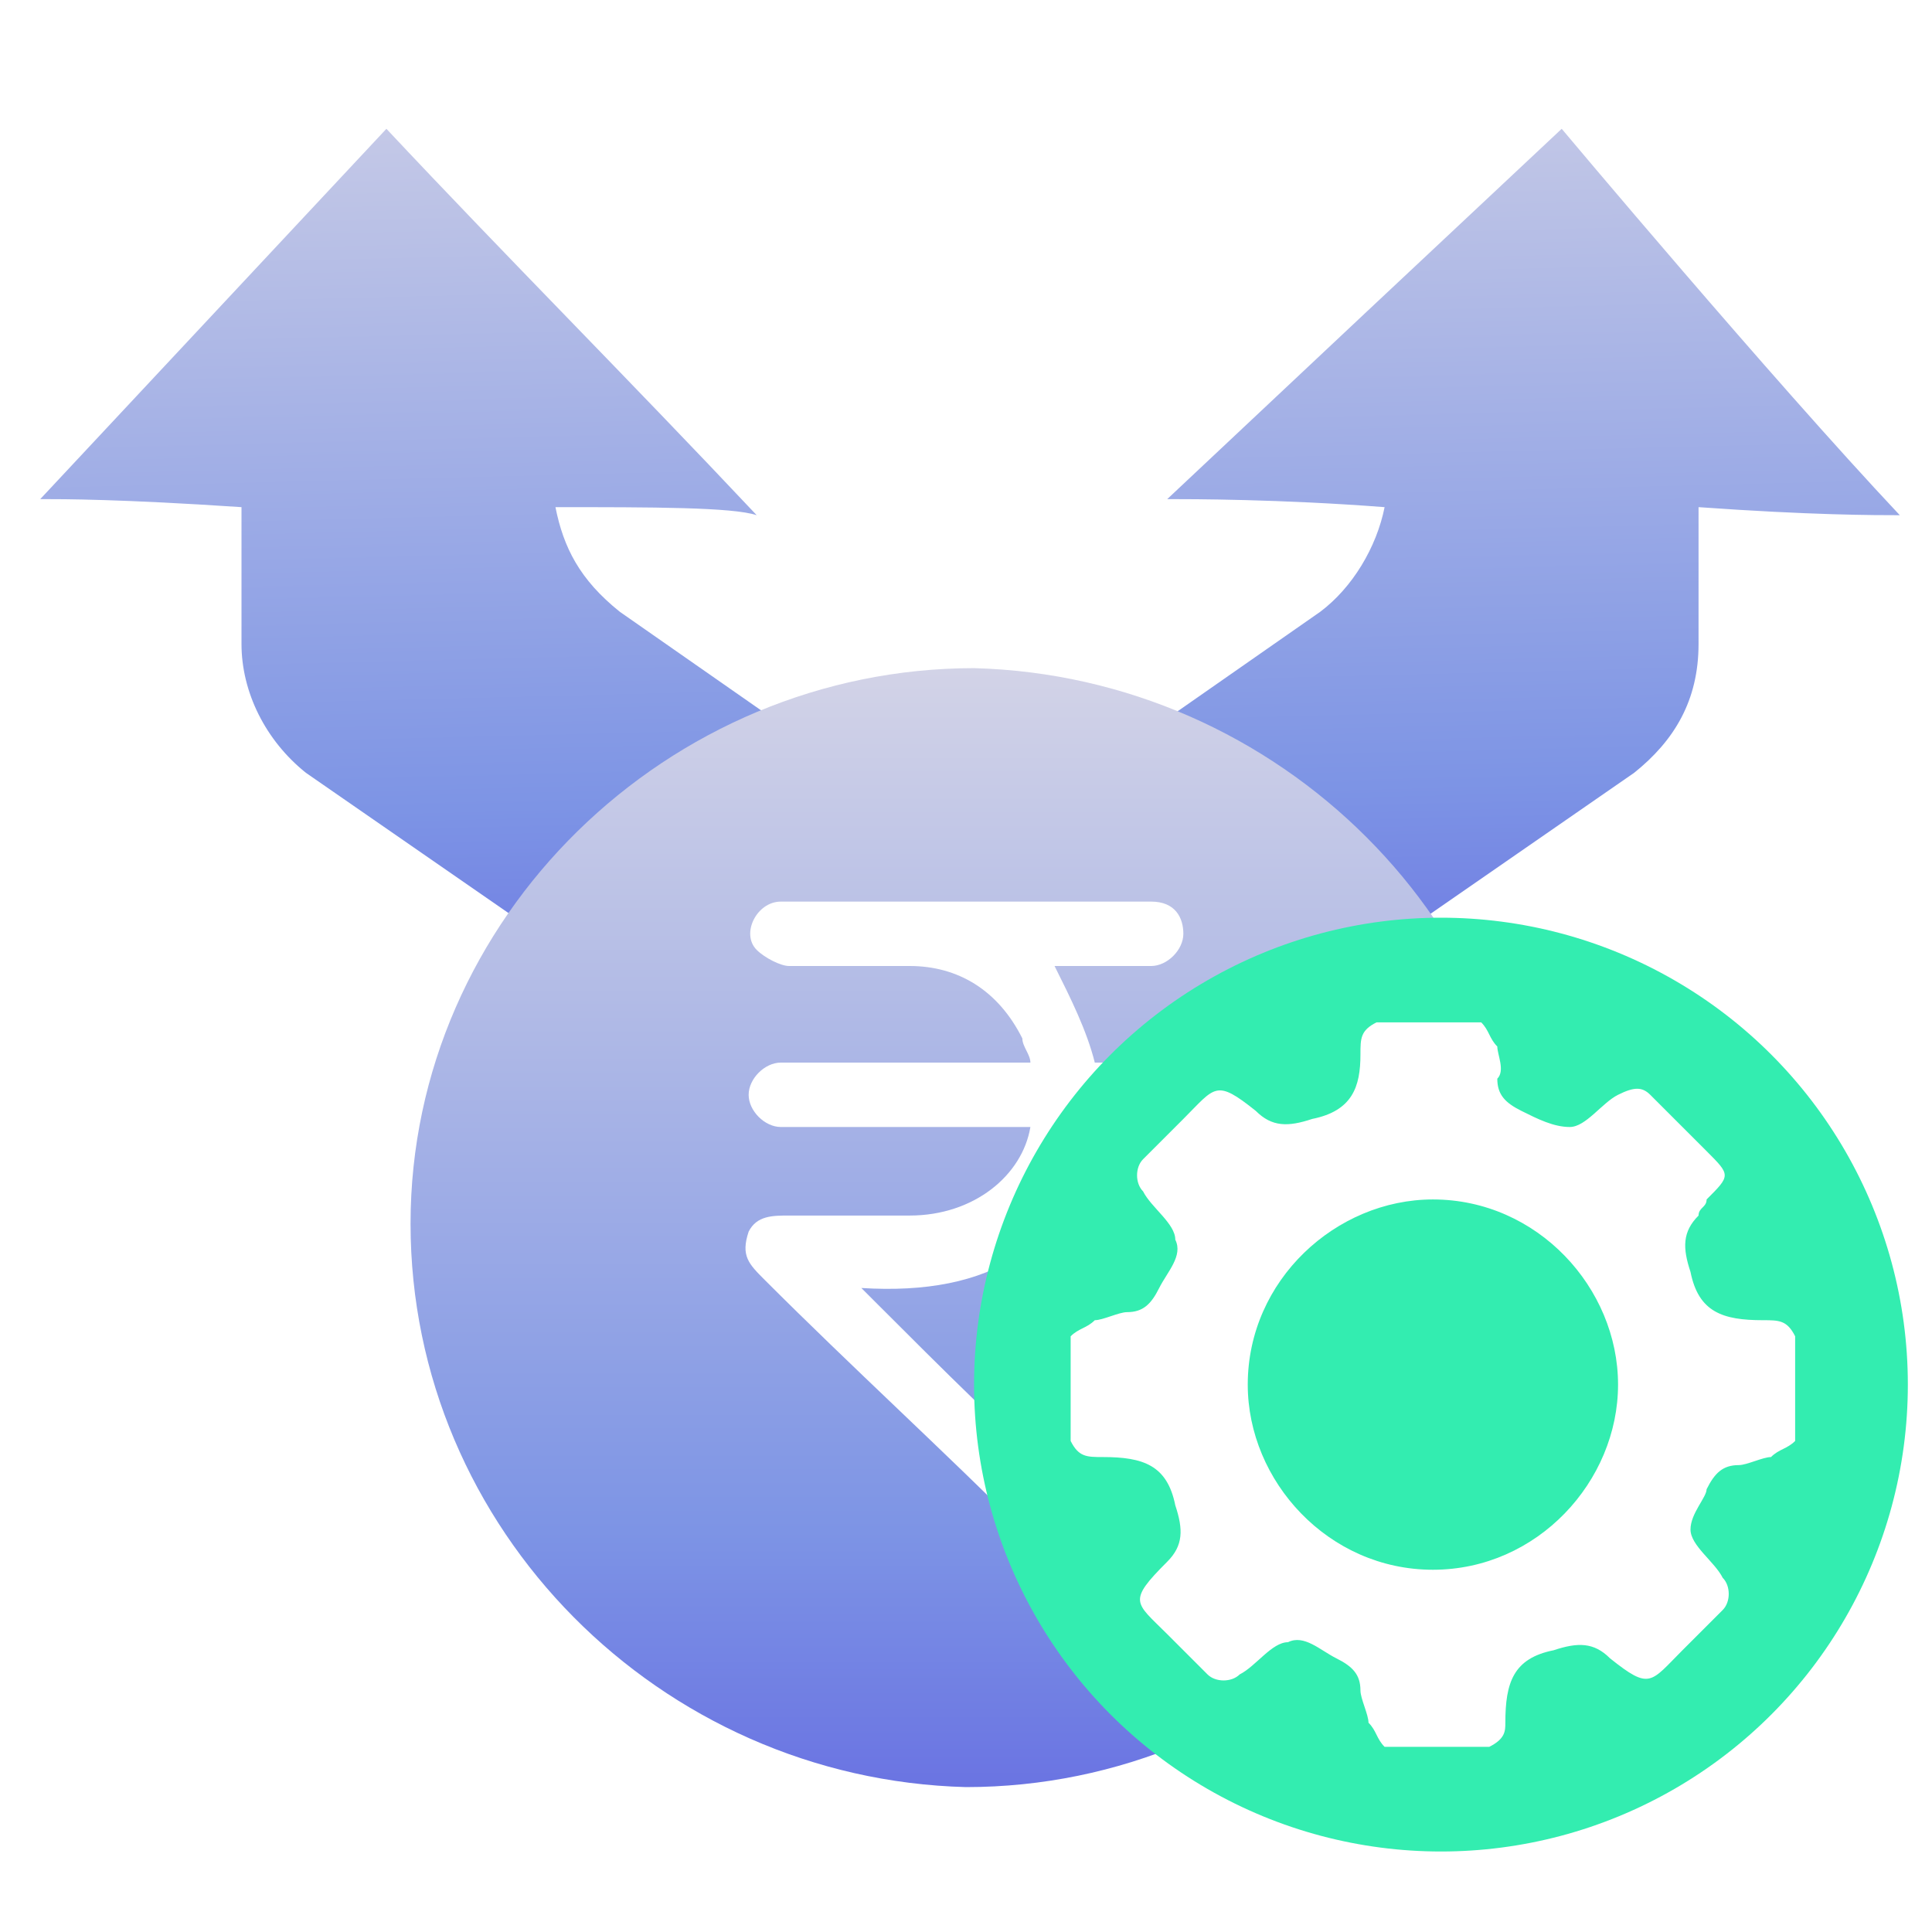
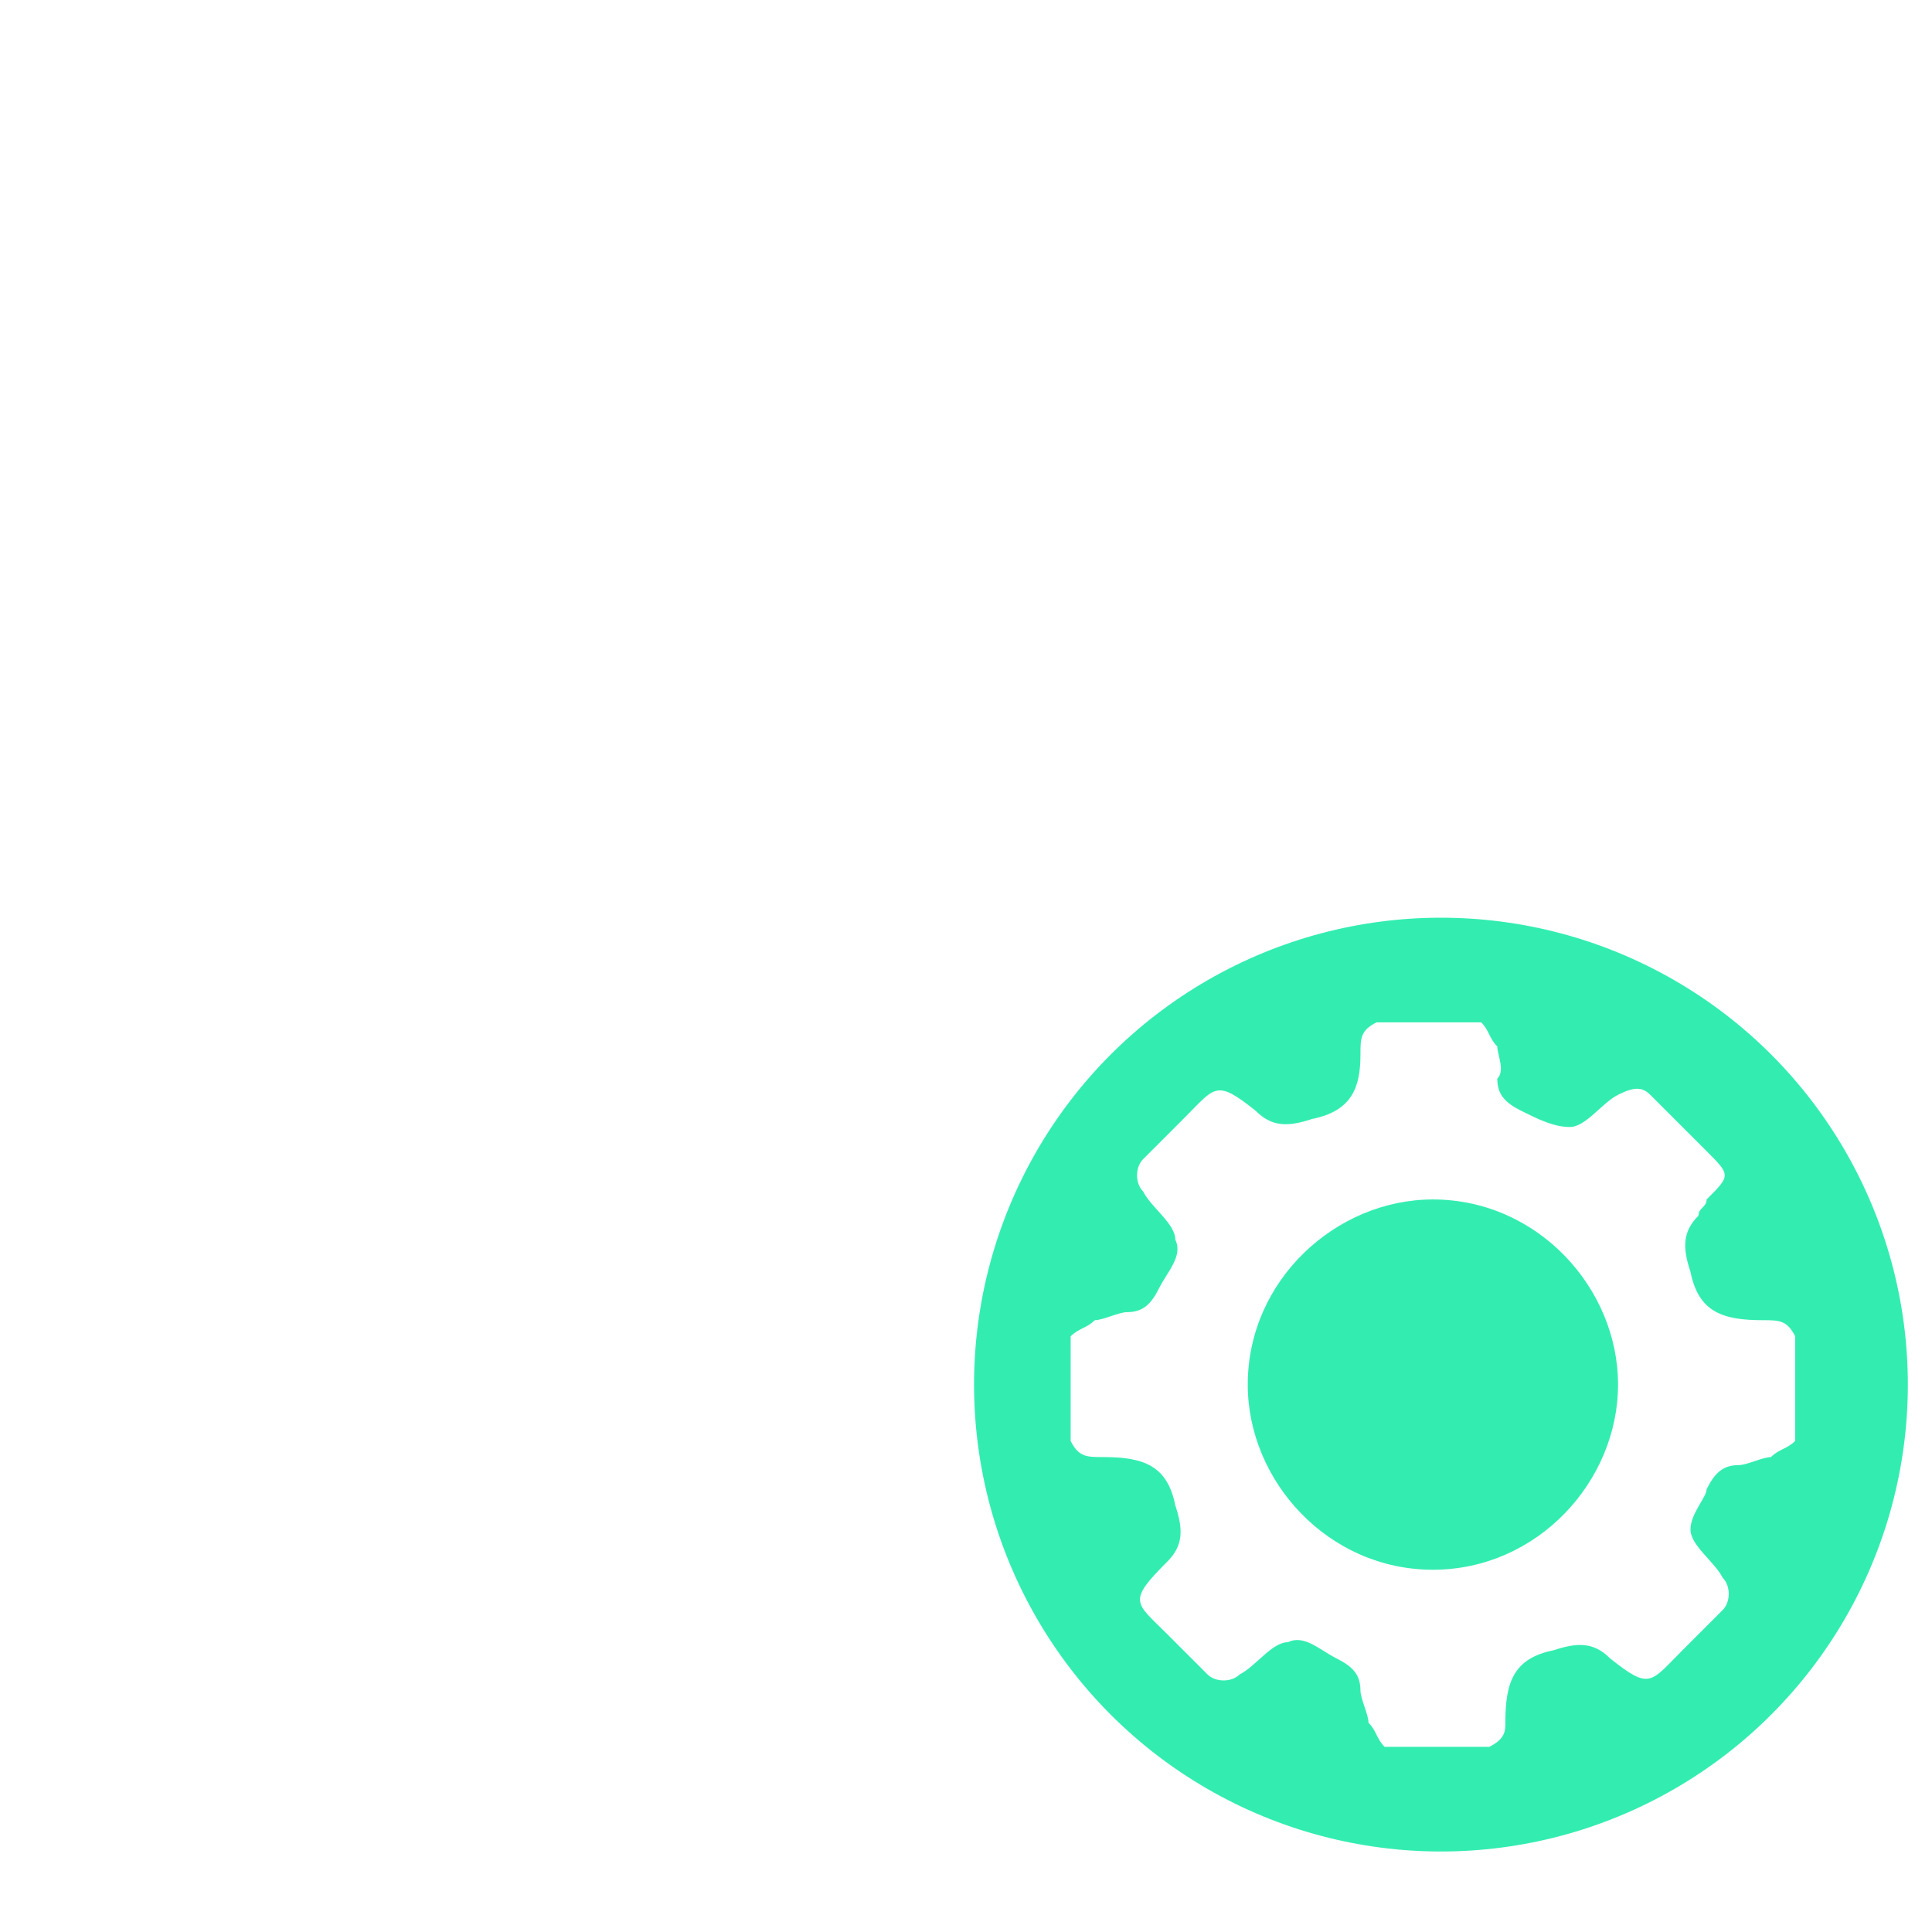
<svg xmlns="http://www.w3.org/2000/svg" version="1.1" id="Layer_1" x="0px" y="0px" viewBox="0 0 24 24" style="enable-background:new 0 0 24 24;" xml:space="preserve">
  <style type="text/css">
	.st0{fill:#FFFFFF;}
	.st1{fill:#5363F6;}
	.st2{clip-path:url(#XMLID_33_);}
	.st3{fill:#667C9F;}
	.st4{fill:#33ECAF;}
	.st5{fill:#DDE2FA;}
	.st6{fill:none;stroke:#231F20;stroke-width:0.273;stroke-miterlimit:10;}
	.st7{fill:none;stroke:#231F20;stroke-width:0.273;stroke-miterlimit:10;stroke-dasharray:2.17,2.17;}
	.st8{fill:#95FFFD;stroke:#231F20;stroke-width:0.25;stroke-miterlimit:10;}
	.st9{fill:url(#SVGID_1_);}
	.st10{fill:url(#SVGID_2_);}
	.st11{fill:none;stroke:#FFFFFF;stroke-width:0.861;stroke-linecap:round;stroke-linejoin:round;stroke-miterlimit:10;}
	.st12{fill:url(#SVGID_3_);}
	.st13{fill:#FFFFFF;stroke:#FFFFFF;stroke-width:0.25;stroke-miterlimit:10;}
	.st14{fill:#33EDB0;}
	.st15{fill:#FBFBFC;}
	.st16{fill:url(#SVGID_4_);}
	.st17{fill:#506992;}
	.st18{fill:url(#SVGID_5_);}
	.st19{fill:url(#SVGID_6_);}
	.st20{fill:#18253E;}
	.st21{fill:url(#SVGID_7_);}
	.st22{fill:#3F28DC;}
	.st23{fill:url(#SVGID_8_);}
	.st24{fill:url(#SVGID_9_);}
	.st25{fill:url(#SVGID_10_);}
	.st26{fill:url(#SVGID_11_);}
	.st27{fill:url(#SVGID_12_);}
	.st28{fill:url(#SVGID_13_);}
	.st29{fill:url(#SVGID_14_);}
	.st30{fill:none;stroke:#FFFFFF;stroke-miterlimit:10;}
	.st31{fill:none;stroke:#FFFFFF;stroke-width:0.5;stroke-miterlimit:10;}
	.st32{fill:url(#SVGID_15_);}
	.st33{fill:url(#SVGID_16_);}
	.st34{fill:url(#SVGID_17_);}
	.st35{fill:url(#SVGID_18_);}
	.st36{fill:url(#SVGID_19_);}
	.st37{fill:none;stroke:#FFFFFF;stroke-linecap:round;stroke-linejoin:round;stroke-miterlimit:10;}
	.st38{fill:url(#SVGID_21_);}
	.st39{fill:none;stroke:#18253E;stroke-linecap:round;stroke-linejoin:round;stroke-miterlimit:10;}
	.st40{fill:url(#SVGID_23_);}
	.st41{fill:url(#SVGID_25_);}
	.st42{fill:#F7F7FF;}
	.st43{fill:none;stroke:#000000;stroke-width:0.155;stroke-miterlimit:10;}
	.st44{clip-path:url(#XMLID_34_);}
	.st45{fill:#667CA0;}
	.st46{fill:none;stroke:#000000;stroke-width:0.204;stroke-miterlimit:10;}
	.st47{fill:none;stroke:#FFFFFF;stroke-width:0.204;stroke-miterlimit:10;}
	.st48{fill:none;stroke:#231F20;stroke-width:0.149;stroke-miterlimit:10;}
	.st49{fill:#F8F8FF;}
	.st50{fill:#928AFB;stroke:#231F20;stroke-width:0.149;stroke-miterlimit:10;}
	.st51{fill:#FFFFFF;stroke:#231F20;stroke-width:0.13;stroke-miterlimit:10;}
	.st52{fill:#928AFB;}
	.st53{fill:#FB857D;}
	.st54{opacity:0.36;fill:#FFFFFF;}
	.st55{fill:#2CBE89;}
	.st56{fill:#E5A857;}
	.st57{fill:#F7D2C7;}
	.st58{fill:none;}
	.st59{opacity:0.24;}
	.st60{fill:#31909B;}
	.st61{fill:#FFFFFF;stroke:#231F20;stroke-width:0.119;stroke-miterlimit:10;}
	.st62{opacity:0.36;}
	.st63{fill:#FFFFFF;stroke:#231F20;stroke-width:0.122;stroke-miterlimit:10;}
	.st64{fill:#714BB8;}
	.st65{fill:#E5F9F7;}
	.st66{fill:#86CED3;}
	.st67{fill:#13808D;}
	.st68{clip-path:url(#XMLID_35_);}
	.st69{fill:#D1F3F4;}
	.st70{fill:none;stroke:#231F20;stroke-width:0.155;stroke-miterlimit:10;}
	.st71{fill:#FFFFFF;stroke:#231F20;stroke-width:0.155;stroke-miterlimit:10;}
	.st72{fill:none;stroke:#21C9B6;stroke-width:0.155;stroke-miterlimit:10;}
	.st73{fill:#21C9B6;}
	.st74{fill:none;stroke:#FFFFFF;stroke-width:0.155;stroke-miterlimit:10;}
	.st75{opacity:0.36;fill:#21C9B6;}
	.st76{fill:#043B3F;}
	.st77{fill:none;stroke:#231F20;stroke-width:0.155;stroke-linecap:round;stroke-linejoin:round;stroke-miterlimit:10;}
	.st78{fill:#FFFFFF;stroke:#231F20;stroke-width:0.155;stroke-linecap:round;stroke-linejoin:round;stroke-miterlimit:10;}
	.st79{fill:#FFFFFF;stroke:#231F20;stroke-width:0.127;stroke-miterlimit:10;}
	.st80{fill:none;stroke:#231F20;stroke-width:0.133;stroke-linecap:round;stroke-linejoin:round;stroke-miterlimit:10;}
	.st81{fill:none;stroke:#86CED3;stroke-width:0.155;stroke-miterlimit:10;}
	.st82{clip-path:url(#XMLID_36_);}
	.st83{opacity:0.24;clip-path:url(#SVGID_27_);}
	.st84{opacity:0.24;clip-path:url(#SVGID_29_);}
	.st85{opacity:0.24;clip-path:url(#SVGID_30_);}
	.st86{opacity:0.24;clip-path:url(#SVGID_31_);}
	.st87{fill:#FFFFFF;stroke:#231F20;stroke-width:0.149;stroke-miterlimit:10;}
	.st88{fill:none;stroke:#000000;stroke-width:0.149;stroke-miterlimit:10;}
	.st89{opacity:0.24;clip-path:url(#XMLID_37_);}
	.st90{opacity:0.24;clip-path:url(#SVGID_32_);}
	.st91{fill:none;stroke:#231F20;stroke-width:0.13;stroke-miterlimit:10;}
	.st92{fill:none;stroke:#231F20;stroke-width:0.13;stroke-linecap:round;stroke-linejoin:round;stroke-miterlimit:10;}
	.st93{fill:#231F20;}
	.st94{fill:#FFFFFF;stroke:#231F20;stroke-width:0.123;stroke-miterlimit:10;}
	.st95{fill:none;stroke:#13808D;stroke-width:0.155;stroke-linecap:round;stroke-linejoin:round;stroke-miterlimit:10;}
	.st96{fill:url(#SVGID_33_);}
	.st97{fill:url(#SVGID_34_);}
	.st98{fill:#D6FFEE;}
	.st99{opacity:0.42;fill:#FFFFFF;}
	.st100{fill:none;stroke:#FFFFFF;stroke-width:0.149;stroke-miterlimit:10;}
	.st101{fill:#FFFFFF;stroke:#231F20;stroke-width:0.204;stroke-miterlimit:10;}
	.st102{fill:#98ABA4;}
	.st103{fill:#A7A7A7;}
	.st104{fill:#A2A2A2;}
	.st105{fill:#A1FFD8;}
	.st106{fill:#FFFFFF;stroke:#231F20;stroke-width:0.193;stroke-miterlimit:10;}
	.st107{fill:none;stroke:#000000;stroke-width:0.193;stroke-miterlimit:10;}
	.st108{fill:url(#SVGID_35_);}
	.st109{fill:url(#SVGID_36_);}
	.st110{fill:url(#SVGID_37_);}
	.st111{fill:url(#SVGID_38_);}
	.st112{fill:url(#SVGID_39_);}
	.st113{fill:url(#SVGID_40_);}
	.st114{fill:url(#SVGID_41_);}
	.st115{fill:url(#SVGID_42_);}
	.st116{fill:url(#SVGID_43_);}
	.st117{fill:url(#SVGID_44_);}
	.st118{fill:url(#SVGID_45_);}
	.st119{fill:url(#SVGID_46_);}
	.st120{fill:url(#SVGID_47_);}
	.st121{fill:url(#SVGID_48_);}
	.st122{fill:url(#SVGID_49_);}
	.st123{fill:url(#SVGID_50_);}
	.st124{fill:url(#SVGID_51_);}
	.st125{fill:url(#SVGID_52_);}
	.st126{fill:url(#SVGID_53_);}
	.st127{fill:url(#SVGID_54_);}
	.st128{fill:url(#SVGID_55_);}
	.st129{fill:none;stroke:#FFFFFF;stroke-width:1.185;stroke-linecap:round;stroke-linejoin:round;stroke-miterlimit:10;}
	.st130{fill:url(#SVGID_56_);}
	.st131{fill:url(#SVGID_57_);}
	.st132{fill:url(#SVGID_58_);}
	.st133{fill:url(#SVGID_59_);}
	.st134{fill:url(#SVGID_60_);}
	.st135{fill:url(#SVGID_61_);}
	.st136{fill:url(#SVGID_62_);}
	.st137{fill:url(#SVGID_63_);}
	.st138{fill:url(#SVGID_64_);}
	.st139{fill:url(#SVGID_65_);}
	.st140{fill:url(#SVGID_66_);}
	.st141{fill:url(#SVGID_67_);}
	.st142{fill:url(#SVGID_68_);}
	.st143{fill:url(#SVGID_69_);}
	.st144{fill:url(#SVGID_70_);}
	.st145{fill:url(#SVGID_71_);}
	.st146{fill:url(#SVGID_72_);}
	.st147{fill:url(#SVGID_73_);}
	.st148{fill:url(#SVGID_74_);}
	.st149{fill:url(#SVGID_75_);}
	.st150{fill:url(#SVGID_76_);}
	.st151{fill:url(#SVGID_77_);}
	.st152{fill:none;stroke:#FFFFFF;stroke-linecap:square;stroke-linejoin:round;stroke-miterlimit:10;}
	.st153{fill:url(#SVGID_78_);}
	.st154{fill:url(#SVGID_79_);}
	.st155{fill:url(#SVGID_80_);}
	.st156{fill:url(#SVGID_81_);}
	.st157{fill:url(#SVGID_82_);}
	.st158{fill:url(#SVGID_83_);}
	.st159{fill:url(#SVGID_84_);}
	.st160{fill:#FFFFFF;stroke:#FFFFFF;stroke-width:0.455;stroke-miterlimit:10;}
	.st161{fill:none;stroke:#FFFFFF;stroke-width:1.818;stroke-linecap:round;stroke-linejoin:round;stroke-miterlimit:10;}
	.st162{fill:url(#SVGID_85_);}
	.st163{fill:none;stroke:#FFFFFF;stroke-width:1.708;stroke-linecap:round;stroke-linejoin:round;stroke-miterlimit:10;}
	.st164{fill:url(#SVGID_86_);}
	.st165{fill:url(#SVGID_87_);}
	.st166{fill:url(#SVGID_88_);}
	.st167{fill:none;stroke:#FFFFFF;stroke-width:1.708;stroke-linecap:square;stroke-linejoin:round;stroke-miterlimit:10;}
	.st168{fill:url(#SVGID_89_);}
	.st169{fill:none;stroke:#FFFFFF;stroke-width:1.537;stroke-linecap:round;stroke-linejoin:round;stroke-miterlimit:10;}
	.st170{fill:#2079D3;}
	.st171{fill:#0D3D8F;}
	.st172{fill:#FBB3B0;}
	.st173{fill:#093470;}
	.st174{fill:#4D9BFA;}
	.st175{fill:#F3B88F;}
	.st176{fill:#7C29FA;}
	.st177{fill:#6523E4;}
	.st178{fill:#FFFFFF;stroke:#231F20;stroke-width:0.114;stroke-miterlimit:10;}
	.st179{fill:#928AFB;stroke:#231F20;stroke-width:0.155;stroke-miterlimit:10;}
	.st180{fill:#928AFB;stroke:#231F20;stroke-width:0.114;stroke-miterlimit:10;}
	.st181{opacity:0.24;clip-path:url(#SVGID_91_);}
	.st182{fill:#FFFFFF;stroke:#231F20;stroke-width:0.155;stroke-miterlimit:10;}
	.st183{clip-path:url(#SVGID_93_);}
	.st184{opacity:0.24;clip-path:url(#SVGID_95_);}
	.st185{fill:#FFFFFF;stroke:#231F20;stroke-width:0.155;stroke-miterlimit:10;}
	.st186{fill:#A72B87;}
	.st187{fill:#811A6C;}
	.st188{clip-path:url(#SVGID_97_);}
	.st189{opacity:0.7;fill:#F2F5F8;}
	.st190{fill:#706DE1;}
	.st191{opacity:0.3;}
	.st192{fill:#F2F5F8;}
	.st193{fill:url(#SVGID_98_);}
	.st194{fill:url(#SVGID_99_);}
	.st195{fill:url(#SVGID_100_);}
	.st196{fill:url(#SVGID_101_);}
	.st197{fill:url(#SVGID_102_);}
	.st198{fill:url(#SVGID_103_);}
	.st199{opacity:0.7;}
	.st200{opacity:0.26;fill:url(#SVGID_104_);}
	.st201{opacity:0.53;}
	.st202{opacity:0.24;clip-path:url(#SVGID_106_);}
	.st203{opacity:0.24;clip-path:url(#SVGID_108_);}
	.st204{fill:#FFFFFF;stroke:#231F20;stroke-width:0.185;stroke-miterlimit:10;}
	.st205{opacity:0.3;fill:#AE5839;}
	.st206{fill:#FFFFFF;stroke:#231F20;stroke-width:0.185;stroke-miterlimit:10;}
	.st207{opacity:0.24;clip-path:url(#XMLID_38_);}
	.st208{opacity:0.24;clip-path:url(#XMLID_39_);}
	.st209{opacity:0.24;clip-path:url(#XMLID_40_);}
	.st210{opacity:0.24;clip-path:url(#XMLID_41_);}
	.st211{fill:#FFFFFF;stroke:#231F20;stroke-width:0.146;stroke-miterlimit:10;}
	.st212{fill:none;stroke:#000000;stroke-width:0.146;stroke-miterlimit:10;}
	.st213{fill:#112147;}
	.st214{opacity:0.24;clip-path:url(#XMLID_42_);}
	.st215{opacity:0.24;clip-path:url(#XMLID_43_);}
	.st216{opacity:0.24;clip-path:url(#XMLID_44_);}
	.st217{opacity:0.24;clip-path:url(#XMLID_45_);}
	.st218{fill:none;stroke:#000000;stroke-width:0.185;stroke-miterlimit:10;}
	.st219{fill:#FFFFFF;stroke:#231F20;stroke-width:0.134;stroke-miterlimit:10;}
	.st220{fill:#7D7AE1;}
	.st221{fill:#45E0A9;}
	.st222{fill:#231F20;stroke:#FFFFFF;stroke-width:0.13;stroke-miterlimit:10;}
	.st223{clip-path:url(#XMLID_46_);}
	.st224{fill:none;stroke:#000000;stroke-width:0.352;stroke-miterlimit:10;}
	.st225{fill:none;stroke:#FFFFFF;stroke-width:0.193;stroke-miterlimit:10;}
	.st226{fill:none;stroke:#FFFFFF;stroke-width:0.352;stroke-miterlimit:10;}
	.st227{opacity:0.24;clip-path:url(#XMLID_47_);}
	.st228{opacity:0.24;clip-path:url(#XMLID_48_);}
	.st229{opacity:0.24;clip-path:url(#XMLID_49_);}
	.st230{opacity:0.24;clip-path:url(#XMLID_50_);}
	.st231{clip-path:url(#XMLID_51_);}
	.st232{filter:url(#Adobe_OpacityMaskFilter);}
	.st233{filter:url(#Adobe_OpacityMaskFilter_1_);}
	.st234{mask:url(#SVGID_111_);fill:url(#SVGID_112_);}
	.st235{fill:#145697;}
	.st236{fill:#ADCEE2;}
	.st237{fill:url(#SVGID_113_);}
	.st238{fill:none;stroke:#231F20;stroke-width:0.185;stroke-miterlimit:10;}
	.st239{fill:#4279C4;}
	.st240{fill:#0A3D67;}
	.st241{opacity:0.5;}
	.st242{fill:#FFFFFF;stroke:#231F20;stroke-width:0.21;stroke-miterlimit:10;}
	.st243{fill:#928AFB;stroke:#231F20;stroke-width:0.286;stroke-miterlimit:10;}
	.st244{fill:#928AFB;stroke:#231F20;stroke-width:0.21;stroke-miterlimit:10;}
	.st245{opacity:0.24;clip-path:url(#SVGID_115_);}
	.st246{fill:#FFFFFF;stroke:#231F20;stroke-width:0.287;stroke-miterlimit:10;}
	.st247{clip-path:url(#SVGID_117_);}
	.st248{opacity:0.24;clip-path:url(#SVGID_119_);}
	.st249{fill:#FFFFFF;stroke:#231F20;stroke-width:0.286;stroke-miterlimit:10;}
	.st250{opacity:0.24;clip-path:url(#SVGID_121_);}
	.st251{opacity:0.24;clip-path:url(#SVGID_123_);}
	.st252{clip-path:url(#SVGID_125_);}
	.st253{fill:url(#SVGID_126_);}
	.st254{fill:url(#SVGID_127_);}
	.st255{fill:url(#SVGID_128_);}
	.st256{fill:url(#SVGID_129_);}
	.st257{fill:url(#SVGID_130_);}
	.st258{fill:url(#SVGID_131_);}
	.st259{fill:#FFFFFF;stroke:#231F20;stroke-width:0.241;stroke-miterlimit:10;}
	.st260{opacity:0.26;fill:url(#SVGID_132_);}
	.st261{fill:url(#SVGID_133_);}
	.st262{fill:url(#SVGID_134_);}
	.st263{fill:url(#SVGID_135_);}
	.st264{fill:url(#SVGID_136_);}
	.st265{fill:url(#SVGID_137_);}
	.st266{fill:url(#SVGID_138_);}
	.st267{fill:url(#SVGID_139_);}
	.st268{fill:url(#SVGID_140_);}
	.st269{fill:url(#SVGID_141_);}
	.st270{fill:url(#SVGID_142_);}
	.st271{fill:none;stroke:#33EDB0;stroke-linecap:round;stroke-linejoin:round;stroke-miterlimit:10;}
	.st272{fill:url(#SVGID_143_);}
	.st273{fill:url(#SVGID_144_);}
	.st274{fill:url(#SVGID_145_);}
	.st275{fill:url(#SVGID_146_);}
	.st276{fill:url(#SVGID_147_);}
	.st277{fill:url(#SVGID_148_);}
	.st278{fill:url(#SVGID_149_);}
	.st279{fill:url(#SVGID_150_);}
	.st280{fill:url(#SVGID_151_);}
	.st281{fill:url(#SVGID_152_);}
	.st282{fill:url(#SVGID_153_);}
	.st283{fill:url(#SVGID_154_);}
	.st284{fill:url(#SVGID_155_);}
	.st285{fill:url(#SVGID_156_);}
	.st286{fill:url(#SVGID_157_);}
	.st287{fill:url(#SVGID_158_);}
	.st288{fill:url(#SVGID_159_);}
	.st289{fill:#1D608F;}
	.st290{fill:url(#SVGID_162_);}
	.st291{fill:url(#SVGID_163_);}
	.st292{fill:url(#SVGID_164_);}
	.st293{fill:url(#SVGID_165_);}
	.st294{fill:url(#SVGID_166_);}
	.st295{fill:url(#SVGID_167_);}
	.st296{fill:url(#SVGID_168_);}
	.st297{fill:url(#SVGID_169_);}
	.st298{fill:url(#SVGID_170_);}
	.st299{fill:url(#SVGID_171_);}
	.st300{fill:url(#SVGID_172_);}
	.st301{fill:url(#SVGID_173_);}
	.st302{fill:url(#SVGID_174_);}
	.st303{fill:url(#SVGID_175_);}
	.st304{fill:url(#SVGID_176_);}
	.st305{fill:url(#SVGID_177_);}
	.st306{fill:url(#SVGID_178_);}
	.st307{fill:url(#SVGID_179_);}
	.st308{fill:url(#SVGID_180_);}
	.st309{fill:url(#SVGID_181_);}
	.st310{fill:url(#SVGID_182_);}
	.st311{fill:url(#SVGID_183_);}
	.st312{fill:#FFFFFF;stroke:#FFFFFF;stroke-width:0.26;stroke-miterlimit:10;}
	.st313{fill:url(#SVGID_184_);}
	.st314{fill:url(#SVGID_185_);}
	.st315{fill:url(#SVGID_186_);}
	.st316{fill:url(#SVGID_187_);}
	.st317{fill:url(#SVGID_188_);}
	.st318{fill:url(#SVGID_189_);}
	.st319{fill:url(#SVGID_190_);}
	.st320{fill:url(#SVGID_191_);}
	.st321{fill:url(#SVGID_192_);}
	.st322{fill:url(#SVGID_193_);}
	.st323{fill:none;stroke:#5363F6;stroke-width:0.861;stroke-linecap:round;stroke-linejoin:round;stroke-miterlimit:10;}
	.st324{fill:url(#SVGID_194_);}
	.st325{fill:url(#SVGID_195_);}
	.st326{fill:url(#SVGID_196_);}
	.st327{fill:url(#SVGID_197_);}
	.st328{fill:url(#SVGID_198_);}
	.st329{fill:url(#SVGID_199_);}
	.st330{fill:url(#SVGID_200_);}
	.st331{fill:url(#SVGID_201_);}
	.st332{fill:url(#SVGID_202_);}
	.st333{fill:url(#SVGID_203_);}
	.st334{fill:url(#SVGID_204_);}
	.st335{fill:url(#SVGID_205_);}
	.st336{fill:url(#SVGID_206_);}
	.st337{fill:url(#SVGID_207_);}
	.st338{fill:url(#SVGID_208_);}
	.st339{fill:url(#SVGID_209_);}
	.st340{fill:url(#SVGID_210_);}
	.st341{fill:url(#SVGID_211_);}
	.st342{fill:url(#SVGID_212_);}
	.st343{fill:url(#SVGID_213_);}
	.st344{fill:url(#SVGID_214_);}
	.st345{fill:url(#SVGID_215_);}
	.st346{fill:url(#SVGID_216_);}
	.st347{fill:url(#SVGID_217_);}
	.st348{fill:url(#SVGID_218_);}
	.st349{fill:url(#SVGID_219_);}
	.st350{fill:url(#SVGID_220_);}
	.st351{fill:url(#SVGID_221_);}
	.st352{fill:url(#SVGID_222_);}
	.st353{fill:url(#SVGID_223_);}
	.st354{fill:url(#SVGID_224_);}
	.st355{fill:url(#SVGID_225_);}
	.st356{fill:url(#SVGID_226_);}
	.st357{fill:url(#SVGID_227_);}
	.st358{fill:url(#SVGID_228_);}
	.st359{fill:url(#SVGID_229_);}
	.st360{fill:url(#SVGID_230_);}
	.st361{fill:none;stroke:#33EDB0;stroke-width:0.939;stroke-linecap:round;stroke-linejoin:round;stroke-miterlimit:10;}
	.st362{fill:url(#SVGID_231_);}
	.st363{fill:url(#SVGID_232_);}
	.st364{fill:url(#SVGID_233_);}
	.st365{fill:url(#SVGID_234_);}
	.st366{fill:url(#SVGID_235_);}
	.st367{fill:url(#SVGID_236_);}
	.st368{fill:url(#SVGID_237_);}
	.st369{fill:url(#SVGID_238_);}
	.st370{fill:url(#SVGID_239_);}
	.st371{fill:url(#SVGID_240_);}
	.st372{fill:url(#SVGID_241_);}
	.st373{fill:url(#SVGID_242_);}
	.st374{fill:url(#SVGID_243_);}
	.st375{fill:url(#SVGID_244_);}
	.st376{fill:url(#SVGID_245_);}
	.st377{fill:url(#SVGID_246_);}
	.st378{fill:url(#SVGID_247_);}
	.st379{fill:url(#SVGID_248_);}
	.st380{fill:url(#SVGID_249_);}
	.st381{fill:url(#SVGID_250_);}
	.st382{fill:url(#SVGID_251_);}
	.st383{fill:url(#SVGID_252_);}
	.st384{fill:url(#SVGID_253_);}
	.st385{fill:url(#SVGID_254_);}
	.st386{fill:url(#SVGID_255_);}
	.st387{fill:url(#SVGID_256_);}
	.st388{fill:url(#SVGID_257_);}
	.st389{fill:url(#SVGID_258_);}
	.st390{fill:url(#SVGID_259_);}
	.st391{fill:url(#SVGID_260_);}
	.st392{fill:url(#SVGID_261_);}
	.st393{fill:url(#SVGID_262_);}
	.st394{fill:url(#SVGID_263_);}
	.st395{fill:url(#SVGID_264_);}
	.st396{fill:url(#SVGID_265_);}
	.st397{fill:url(#SVGID_266_);}
	.st398{fill:url(#SVGID_267_);}
	.st399{fill:url(#SVGID_268_);}
	.st400{fill:url(#SVGID_269_);}
	.st401{fill:url(#SVGID_270_);}
	.st402{fill:url(#SVGID_271_);}
	.st403{fill:url(#SVGID_272_);}
	.st404{fill:url(#SVGID_273_);}
	.st405{fill:url(#SVGID_274_);}
	.st406{fill:url(#SVGID_275_);}
	.st407{fill:url(#SVGID_276_);}
	.st408{fill:url(#SVGID_277_);}
	.st409{fill:url(#SVGID_278_);}
	.st410{fill:url(#SVGID_279_);}
	.st411{fill:url(#SVGID_280_);}
	.st412{fill:url(#SVGID_281_);}
	.st413{fill:url(#SVGID_282_);}
	.st414{fill:url(#SVGID_283_);}
	.st415{fill:url(#SVGID_284_);}
	.st416{fill:url(#SVGID_285_);}
	.st417{fill:url(#SVGID_286_);}
	.st418{fill:url(#SVGID_287_);}
	.st419{fill:url(#SVGID_288_);}
	.st420{fill:url(#SVGID_289_);}
	.st421{fill:url(#SVGID_290_);}
	.st422{fill:url(#SVGID_291_);}
	.st423{fill:url(#SVGID_292_);}
	.st424{fill:url(#SVGID_293_);}
	.st425{fill:url(#SVGID_294_);}
	.st426{fill:url(#SVGID_295_);}
	.st427{fill:url(#SVGID_296_);}
	.st428{fill:url(#SVGID_297_);}
	.st429{fill:url(#SVGID_298_);}
	.st430{fill:url(#SVGID_299_);}
	.st431{fill:url(#SVGID_300_);}
	.st432{fill:url(#SVGID_301_);}
	.st433{fill:url(#SVGID_302_);}
	.st434{fill:url(#SVGID_303_);}
	.st435{fill:url(#SVGID_304_);}
	.st436{fill:url(#SVGID_305_);}
	.st437{fill:url(#SVGID_306_);}
	.st438{fill:url(#SVGID_307_);}
	.st439{fill:url(#SVGID_308_);}
	.st440{fill:url(#SVGID_309_);}
	.st441{fill:url(#SVGID_310_);}
	.st442{fill:url(#SVGID_311_);}
	.st443{fill:url(#SVGID_312_);}
	.st444{fill:url(#SVGID_313_);}
	.st445{fill:url(#SVGID_314_);}
	.st446{fill:url(#SVGID_315_);}
	.st447{fill:url(#SVGID_316_);}
	.st448{fill:url(#SVGID_317_);}
	.st449{fill:url(#SVGID_320_);}
	.st450{fill:url(#SVGID_321_);}
	.st451{fill:url(#SVGID_322_);}
	.st452{fill:url(#SVGID_323_);}
	.st453{fill:url(#SVGID_324_);}
	.st454{fill:url(#SVGID_325_);}
	.st455{fill:url(#SVGID_326_);}
	.st456{fill:#FFFFFF;stroke:#FFFFFF;stroke-width:0.409;stroke-miterlimit:10;}
	.st457{fill:url(#SVGID_327_);}
	.st458{fill:url(#SVGID_328_);}
	.st459{fill:none;stroke:#33EDB0;stroke-width:0.994;stroke-linecap:round;stroke-linejoin:round;stroke-miterlimit:10;}
	.st460{fill:url(#SVGID_329_);}
	.st461{fill:url(#SVGID_330_);}
	.st462{fill:url(#SVGID_331_);}
	.st463{fill:url(#SVGID_332_);}
	.st464{fill:url(#SVGID_333_);}
	.st465{fill:url(#SVGID_334_);}
	.st466{fill:url(#SVGID_335_);}
	.st467{fill:url(#SVGID_338_);}
	.st468{fill:url(#SVGID_339_);}
	.st469{fill:url(#SVGID_340_);}
	.st470{fill:url(#SVGID_341_);}
	.st471{fill:url(#SVGID_342_);}
	.st472{fill:url(#SVGID_343_);}
	.st473{fill:url(#SVGID_344_);}
	.st474{fill:url(#SVGID_345_);}
	.st475{fill:#FFFFFF;stroke:#231F20;stroke-width:0.124;stroke-miterlimit:10;}
	.st476{fill:none;stroke:#FFFFFF;stroke-width:0.25;stroke-linecap:round;stroke-linejoin:round;stroke-miterlimit:10;}
	.st477{fill:none;stroke:#33EDB0;stroke-width:0.75;stroke-linecap:round;stroke-linejoin:round;stroke-miterlimit:10;}
	.st478{filter:url(#Adobe_OpacityMaskFilter_2_);}
	.st479{filter:url(#Adobe_OpacityMaskFilter_3_);}
	.st480{mask:url(#SVGID_346_);fill:url(#SVGID_347_);}
	.st481{fill:none;stroke:#231F20;stroke-width:0.16;stroke-miterlimit:10;}
	.st482{fill:#FFFFFF;stroke:#231F20;stroke-width:0.25;stroke-miterlimit:10;}
	.st483{fill:#1E1E1E;}
	.st484{fill:#0C0C0C;}
	.st485{fill:#FC8586;}
	.st486{fill:#84FDD5;}
	.st487{fill:#FFFFFF;stroke:#231F20;stroke-width:0.25;stroke-linecap:round;stroke-linejoin:round;stroke-miterlimit:10;}
	.st488{fill:none;stroke:#231F20;stroke-width:0.25;stroke-linecap:round;stroke-linejoin:round;stroke-miterlimit:10;}
	.st489{fill:#9189FB;}
	.st490{fill:#506991;}
	.st491{clip-path:url(#SVGID_349_);}
	.st492{opacity:0.25;clip-path:url(#XMLID_52_);}
	.st493{clip-path:url(#XMLID_52_);}
	.st494{fill:#E0EEFD;}
	.st495{fill:#C3D6F2;}
	.st496{fill:#A7C5E7;}
	.st497{opacity:0.28;clip-path:url(#XMLID_53_);}
	.st498{fill:none;stroke:#FFFFFF;stroke-width:0.75;stroke-linecap:round;stroke-linejoin:round;stroke-miterlimit:10;}
	.st499{fill:#FFF5E9;}
	.st500{fill:#FFE9D2;}
	.st501{fill:#CACAFC;}
	.st502{fill:#FFFFFF;stroke:#000000;stroke-width:0.193;stroke-miterlimit:10;}
	.st503{fill:none;stroke:#FFFFFF;stroke-width:0.44;stroke-miterlimit:10;}
	.st504{fill:#FFFFFF;stroke:#000000;stroke-width:0.193;stroke-miterlimit:10;stroke-dasharray:1.758;}
	.st505{fill:none;stroke:#000000;stroke-width:0.193;stroke-miterlimit:10;stroke-dasharray:1.758;}
	.st506{fill:none;stroke:#231F20;stroke-width:0.287;stroke-miterlimit:10;}
	.st507{fill:url(#SVGID_350_);}
	.st508{fill:url(#SVGID_351_);}
	.st509{fill:url(#SVGID_352_);}
	.st510{fill:url(#SVGID_353_);}
	.st511{fill:url(#SVGID_354_);}
	.st512{fill:url(#SVGID_355_);}
	.st513{fill:url(#SVGID_356_);}
	.st514{fill:url(#SVGID_357_);}
	.st515{fill:url(#SVGID_358_);}
	.st516{fill:url(#SVGID_359_);}
	.st517{fill:url(#SVGID_360_);}
	.st518{fill:url(#SVGID_361_);}
	.st519{fill:url(#SVGID_362_);}
	.st520{fill:url(#SVGID_363_);}
	.st521{fill:url(#SVGID_364_);}
	.st522{fill:url(#SVGID_365_);}
	.st523{fill:url(#SVGID_366_);}
	.st524{fill:url(#SVGID_367_);}
	.st525{fill:url(#SVGID_368_);}
	.st526{fill:url(#SVGID_369_);}
	.st527{fill:url(#SVGID_370_);}
	.st528{fill:url(#SVGID_371_);}
	.st529{fill:url(#SVGID_372_);}
	.st530{fill:url(#SVGID_373_);}
	.st531{fill:url(#SVGID_374_);}
	.st532{fill:url(#SVGID_375_);}
	.st533{fill:url(#SVGID_376_);}
	.st534{fill:url(#SVGID_377_);}
	.st535{fill:url(#SVGID_378_);}
	.st536{fill:url(#SVGID_379_);}
	.st537{fill:url(#SVGID_380_);}
	.st538{fill:url(#SVGID_381_);}
	.st539{fill:url(#SVGID_382_);}
	.st540{fill:url(#SVGID_383_);}
	.st541{fill:url(#SVGID_384_);}
	.st542{fill:url(#SVGID_385_);}
	.st543{fill:url(#SVGID_386_);}
	.st544{fill:url(#SVGID_387_);}
	.st545{fill:url(#SVGID_388_);}
	.st546{fill:url(#SVGID_389_);}
	.st547{fill:url(#SVGID_390_);}
	.st548{fill:url(#SVGID_391_);}
	.st549{fill:url(#SVGID_392_);}
	.st550{fill:url(#SVGID_393_);}
	.st551{fill:url(#SVGID_394_);}
	.st552{fill:url(#SVGID_395_);}
	.st553{fill:url(#SVGID_396_);}
	.st554{fill:url(#SVGID_397_);}
	.st555{fill:url(#SVGID_398_);}
	.st556{fill:url(#SVGID_399_);}
	.st557{fill:url(#SVGID_400_);}
	.st558{fill:url(#SVGID_401_);}
	.st559{fill:url(#SVGID_402_);}
	.st560{fill:url(#SVGID_403_);}
	.st561{fill:url(#SVGID_404_);}
</style>
  <g>
    <linearGradient id="SVGID_1_" gradientUnits="userSpaceOnUse" x1="11.771" y1="-5.604" x2="12.411" y2="19.996">
      <stop offset="0" style="stop-color:#FFF4E8" />
      <stop offset="0.605" style="stop-color:#7D94E5" />
      <stop offset="0.999" style="stop-color:#3F28DC" />
    </linearGradient>
-     <path class="st9" d="M23.6,6.4c-1.6-1.7-4.2-4.8-4.2-4.8c-1.6,1.5-3.2,3-4.9,4.6c0.3,0,1.4,0,2.7,0.1c-0.1,0.5-0.4,1-0.8,1.3   l-4.3,3H12l-4.3-3C7.2,7.2,7,6.8,6.9,6.3c1.2,0,2.2,0,2.5,0.1C7.8,4.7,6.3,3.2,4.8,1.6L0.5,6.2c0.3,0,1,0,2.5,0.1V8   c0,0.6,0.3,1.2,0.8,1.6l6.5,4.5c0.3,0.2,0.7,0.3,1.1,0.3h1.3c0.4,0,0.8-0.1,1.1-0.3l6.5-4.5c0.5-0.4,0.8-0.9,0.8-1.6V6.3   C22.5,6.4,23.3,6.4,23.6,6.4z" />
    <linearGradient id="SVGID_2_" gradientUnits="userSpaceOnUse" x1="12.068" y1="2.703" x2="12.068" y2="29.669">
      <stop offset="0" style="stop-color:#FFF4E8" />
      <stop offset="0.605" style="stop-color:#7D94E5" />
      <stop offset="0.999" style="stop-color:#3F28DC" />
    </linearGradient>
-     <path class="st10" d="M12.1,8.3c-3.8,0-7,3.1-7,6.9c0,3.8,3.1,6.9,6.9,7c3.8,0,7-3.1,7-7C19,11.5,15.9,8.4,12.1,8.3z" />
    <path class="st0" d="M12.8,14c-1,0-1.9,0-2.8,0c-0.1,0-0.2,0-0.3,0c-0.2,0-0.4-0.2-0.4-0.4c0-0.2,0.2-0.4,0.4-0.4   c0.2,0,0.4,0,0.6,0c0.8,0,1.6,0,2.5,0c0-0.1-0.1-0.2-0.1-0.3c-0.3-0.6-0.8-0.9-1.4-0.9c-0.5,0-1,0-1.5,0c-0.1,0-0.3-0.1-0.4-0.2   c-0.2-0.2,0-0.6,0.3-0.6c0.4,0,0.8,0,1.3,0c1,0,2.1,0,3.1,0c0.1,0,0.1,0,0.2,0c0.3,0,0.4,0.2,0.4,0.4c0,0.2-0.2,0.4-0.4,0.4   c-0.3,0-0.6,0-0.9,0c-0.1,0-0.2,0-0.3,0c0.2,0.4,0.4,0.8,0.5,1.2c0.2,0,0.4,0,0.6,0c0.3,0,0.5,0.2,0.5,0.4c0,0.2-0.2,0.4-0.4,0.4   c-0.2,0-0.4,0-0.6,0c-0.4,1.5-1.4,2.1-3,2c0.1,0.1,0.2,0.2,0.2,0.2c0.8,0.8,1.6,1.6,2.4,2.3c0.1,0.1,0.1,0.1,0.2,0.2   c0.1,0.2,0.1,0.4,0,0.5c-0.2,0.2-0.3,0.2-0.5,0c-0.1,0-0.1-0.1-0.2-0.1c-1.1-1.1-2.2-2.1-3.3-3.2c-0.2-0.2-0.3-0.3-0.2-0.6   c0.1-0.2,0.3-0.2,0.5-0.2c0.5,0,1,0,1.5,0C12.1,15.1,12.7,14.6,12.8,14z" />
  </g>
  <circle class="st14" cx="17.9" cy="17.2" r="5.8" />
  <g>
    <g>
      <path class="st0" d="M18.5,21.7c-0.4,0-0.9,0-1.3,0c-0.1-0.1-0.1-0.2-0.2-0.3c0-0.1-0.1-0.3-0.1-0.4c0-0.2-0.1-0.3-0.3-0.4    c-0.2-0.1-0.4-0.3-0.6-0.2c-0.2,0-0.4,0.3-0.6,0.4c-0.1,0.1-0.3,0.1-0.4,0c-0.2-0.2-0.4-0.4-0.5-0.5c-0.4-0.4-0.5-0.4,0-0.9    c0,0,0,0,0,0c0.2-0.2,0.2-0.4,0.1-0.7c-0.1-0.5-0.4-0.6-0.9-0.6c-0.2,0-0.3,0-0.4-0.2c0-0.4,0-0.9,0-1.3c0.1-0.1,0.2-0.1,0.3-0.2    c0.1,0,0.3-0.1,0.4-0.1c0.2,0,0.3-0.1,0.4-0.3c0.1-0.2,0.3-0.4,0.2-0.6c0-0.2-0.3-0.4-0.4-0.6c-0.1-0.1-0.1-0.3,0-0.4    c0.2-0.2,0.4-0.4,0.5-0.5c0.4-0.4,0.4-0.5,0.9-0.1c0,0,0,0,0,0c0.2,0.2,0.4,0.2,0.7,0.1c0.5-0.1,0.6-0.4,0.6-0.8    c0-0.2,0-0.3,0.2-0.4c0.4,0,0.9,0,1.3,0c0.1,0.1,0.1,0.2,0.2,0.3c0,0.1,0.1,0.3,0,0.4c0,0.2,0.1,0.3,0.3,0.4    c0.2,0.1,0.4,0.2,0.6,0.2c0.2,0,0.4-0.3,0.6-0.4c0.2-0.1,0.3-0.1,0.4,0c0.2,0.2,0.4,0.4,0.7,0.7c0.3,0.3,0.3,0.3,0,0.6    c0,0.1-0.1,0.1-0.1,0.2c-0.2,0.2-0.2,0.4-0.1,0.7c0.1,0.5,0.4,0.6,0.9,0.6c0.2,0,0.3,0,0.4,0.2c0,0.4,0,0.9,0,1.3    c-0.1,0.1-0.2,0.1-0.3,0.2c-0.1,0-0.3,0.1-0.4,0.1c-0.2,0-0.3,0.1-0.4,0.3C21.2,18.6,21,18.8,21,19c0,0.2,0.3,0.4,0.4,0.6    c0.1,0.1,0.1,0.3,0,0.4c-0.2,0.2-0.3,0.3-0.5,0.5c-0.4,0.4-0.4,0.5-0.9,0.1c0,0,0,0,0,0c-0.2-0.2-0.4-0.2-0.7-0.1    c-0.5,0.1-0.6,0.4-0.6,0.9C18.7,21.5,18.7,21.6,18.5,21.7z M20.1,17.2c0-1.2-1-2.3-2.3-2.3c-1.2,0-2.3,1-2.3,2.3    c0,1.2,1,2.3,2.3,2.3C19.1,19.5,20.1,18.4,20.1,17.2z" />
    </g>
  </g>
</svg>